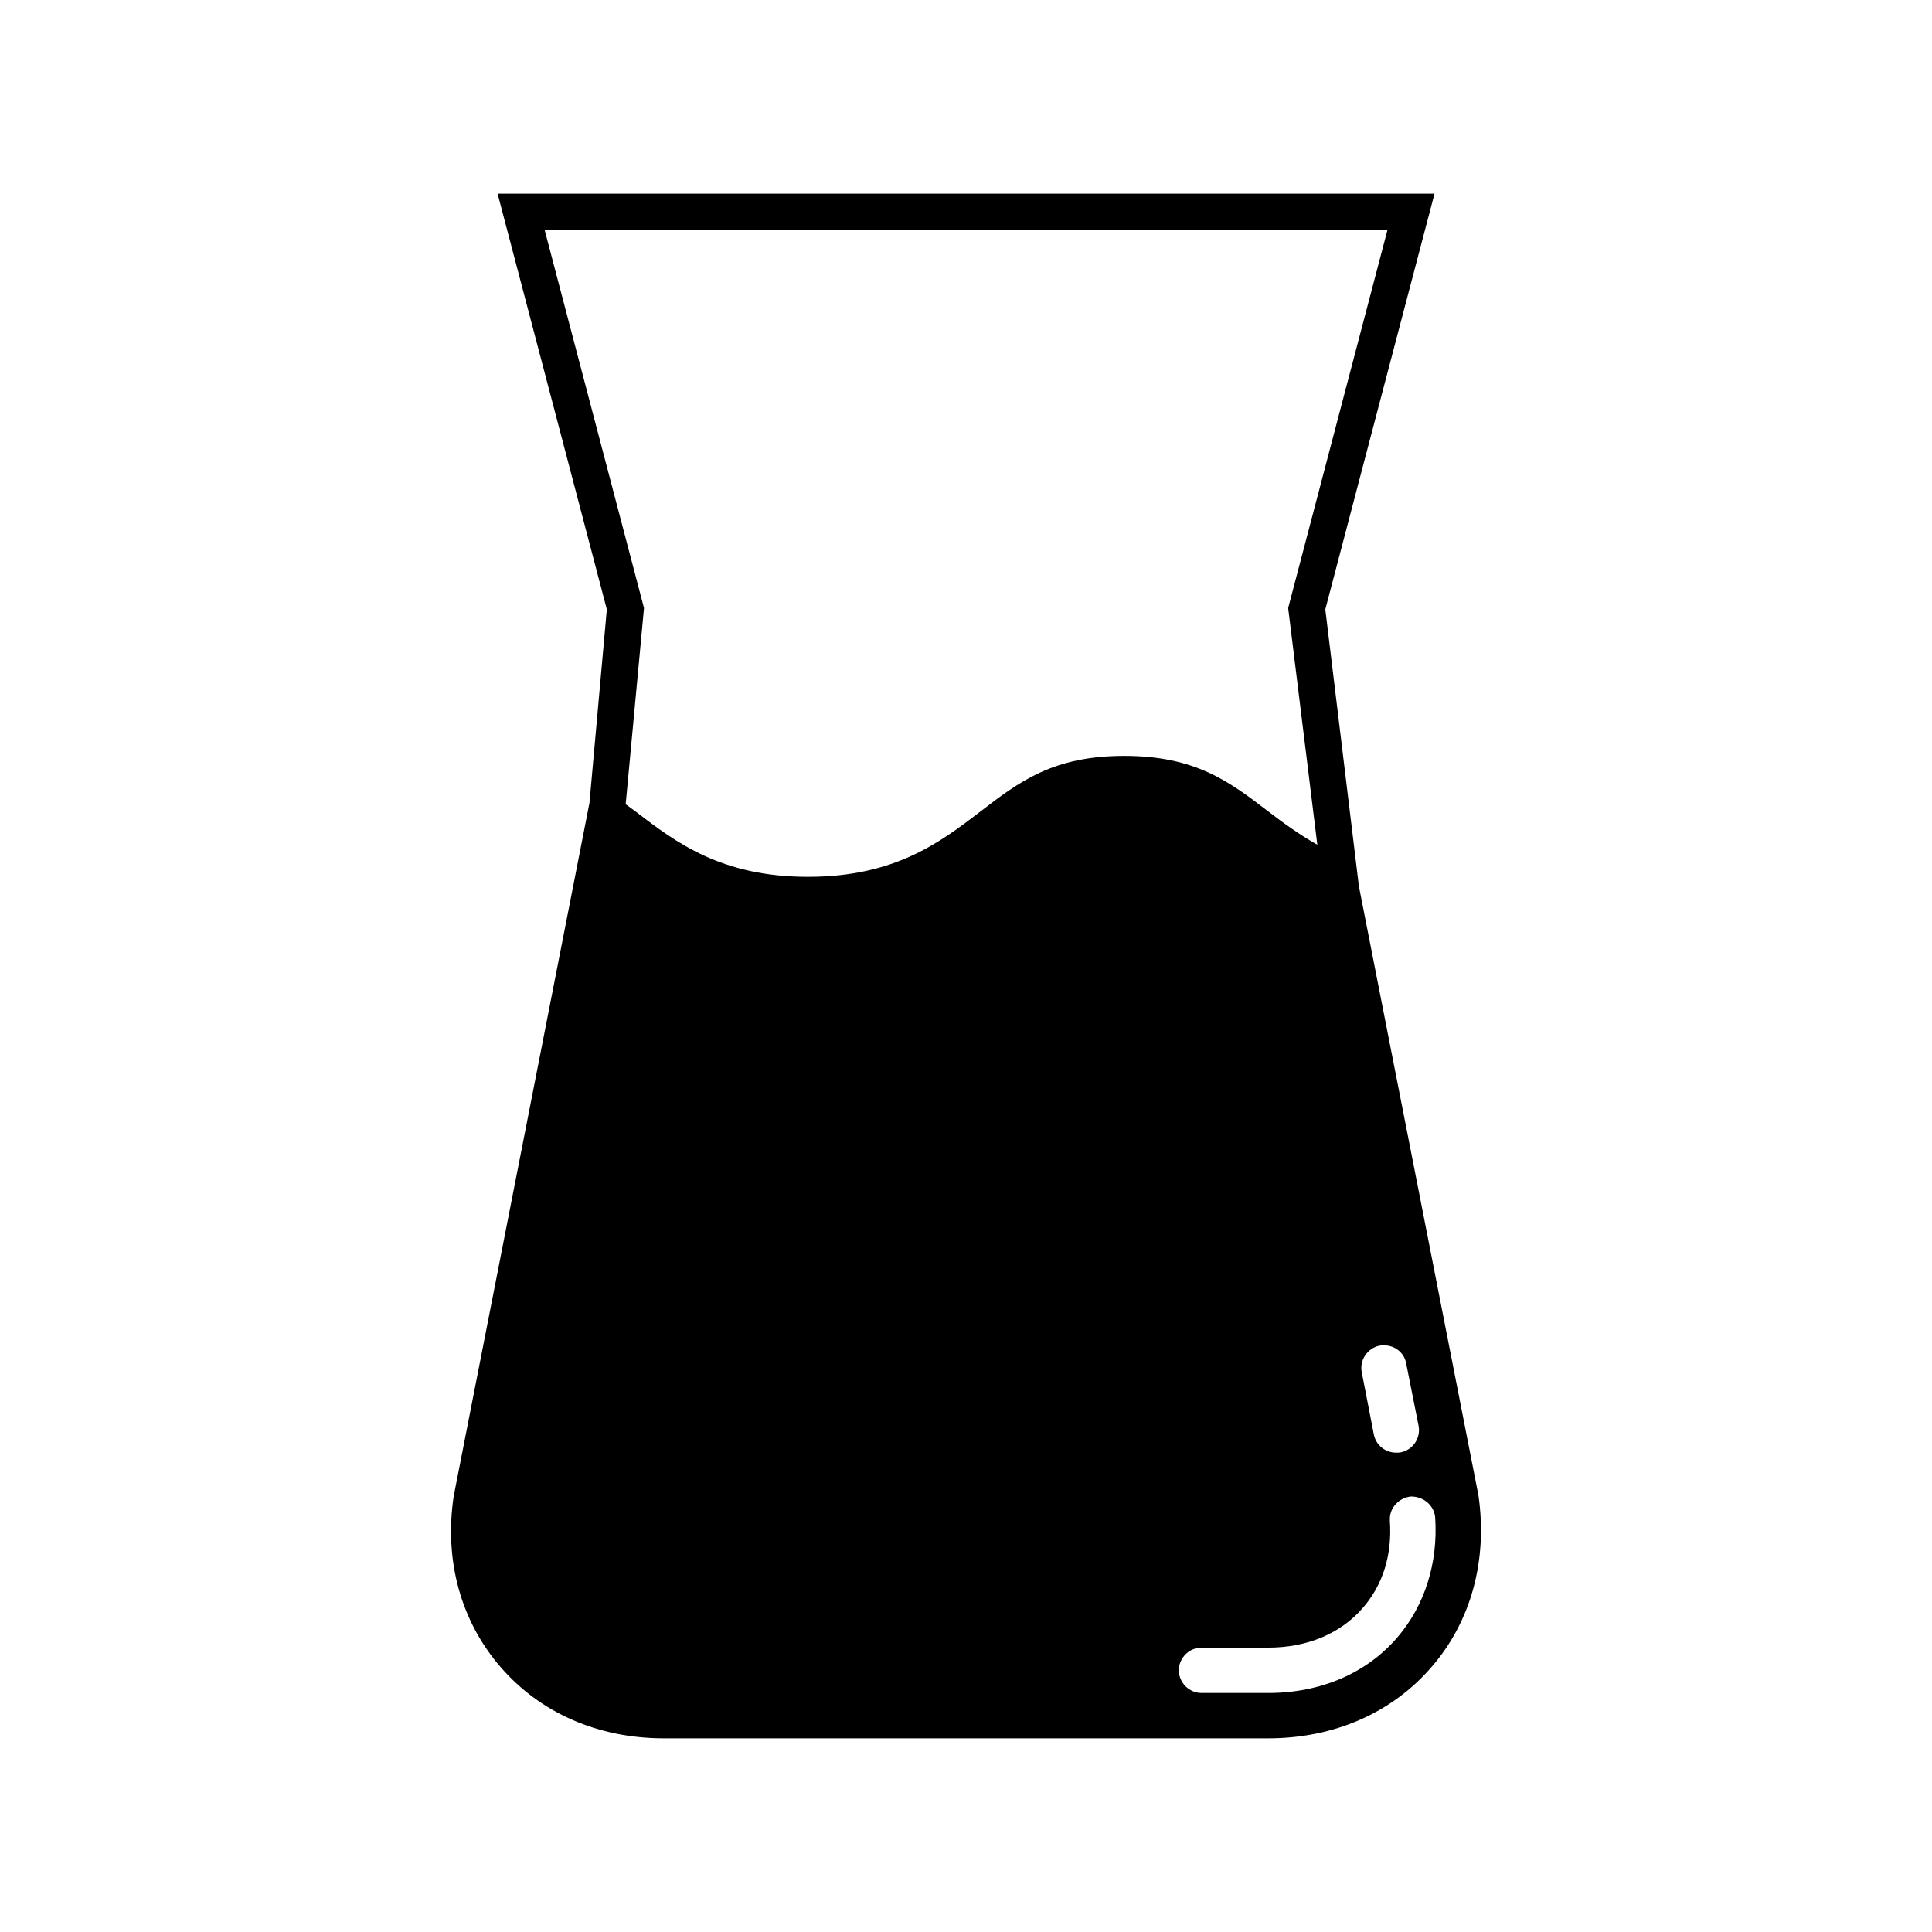
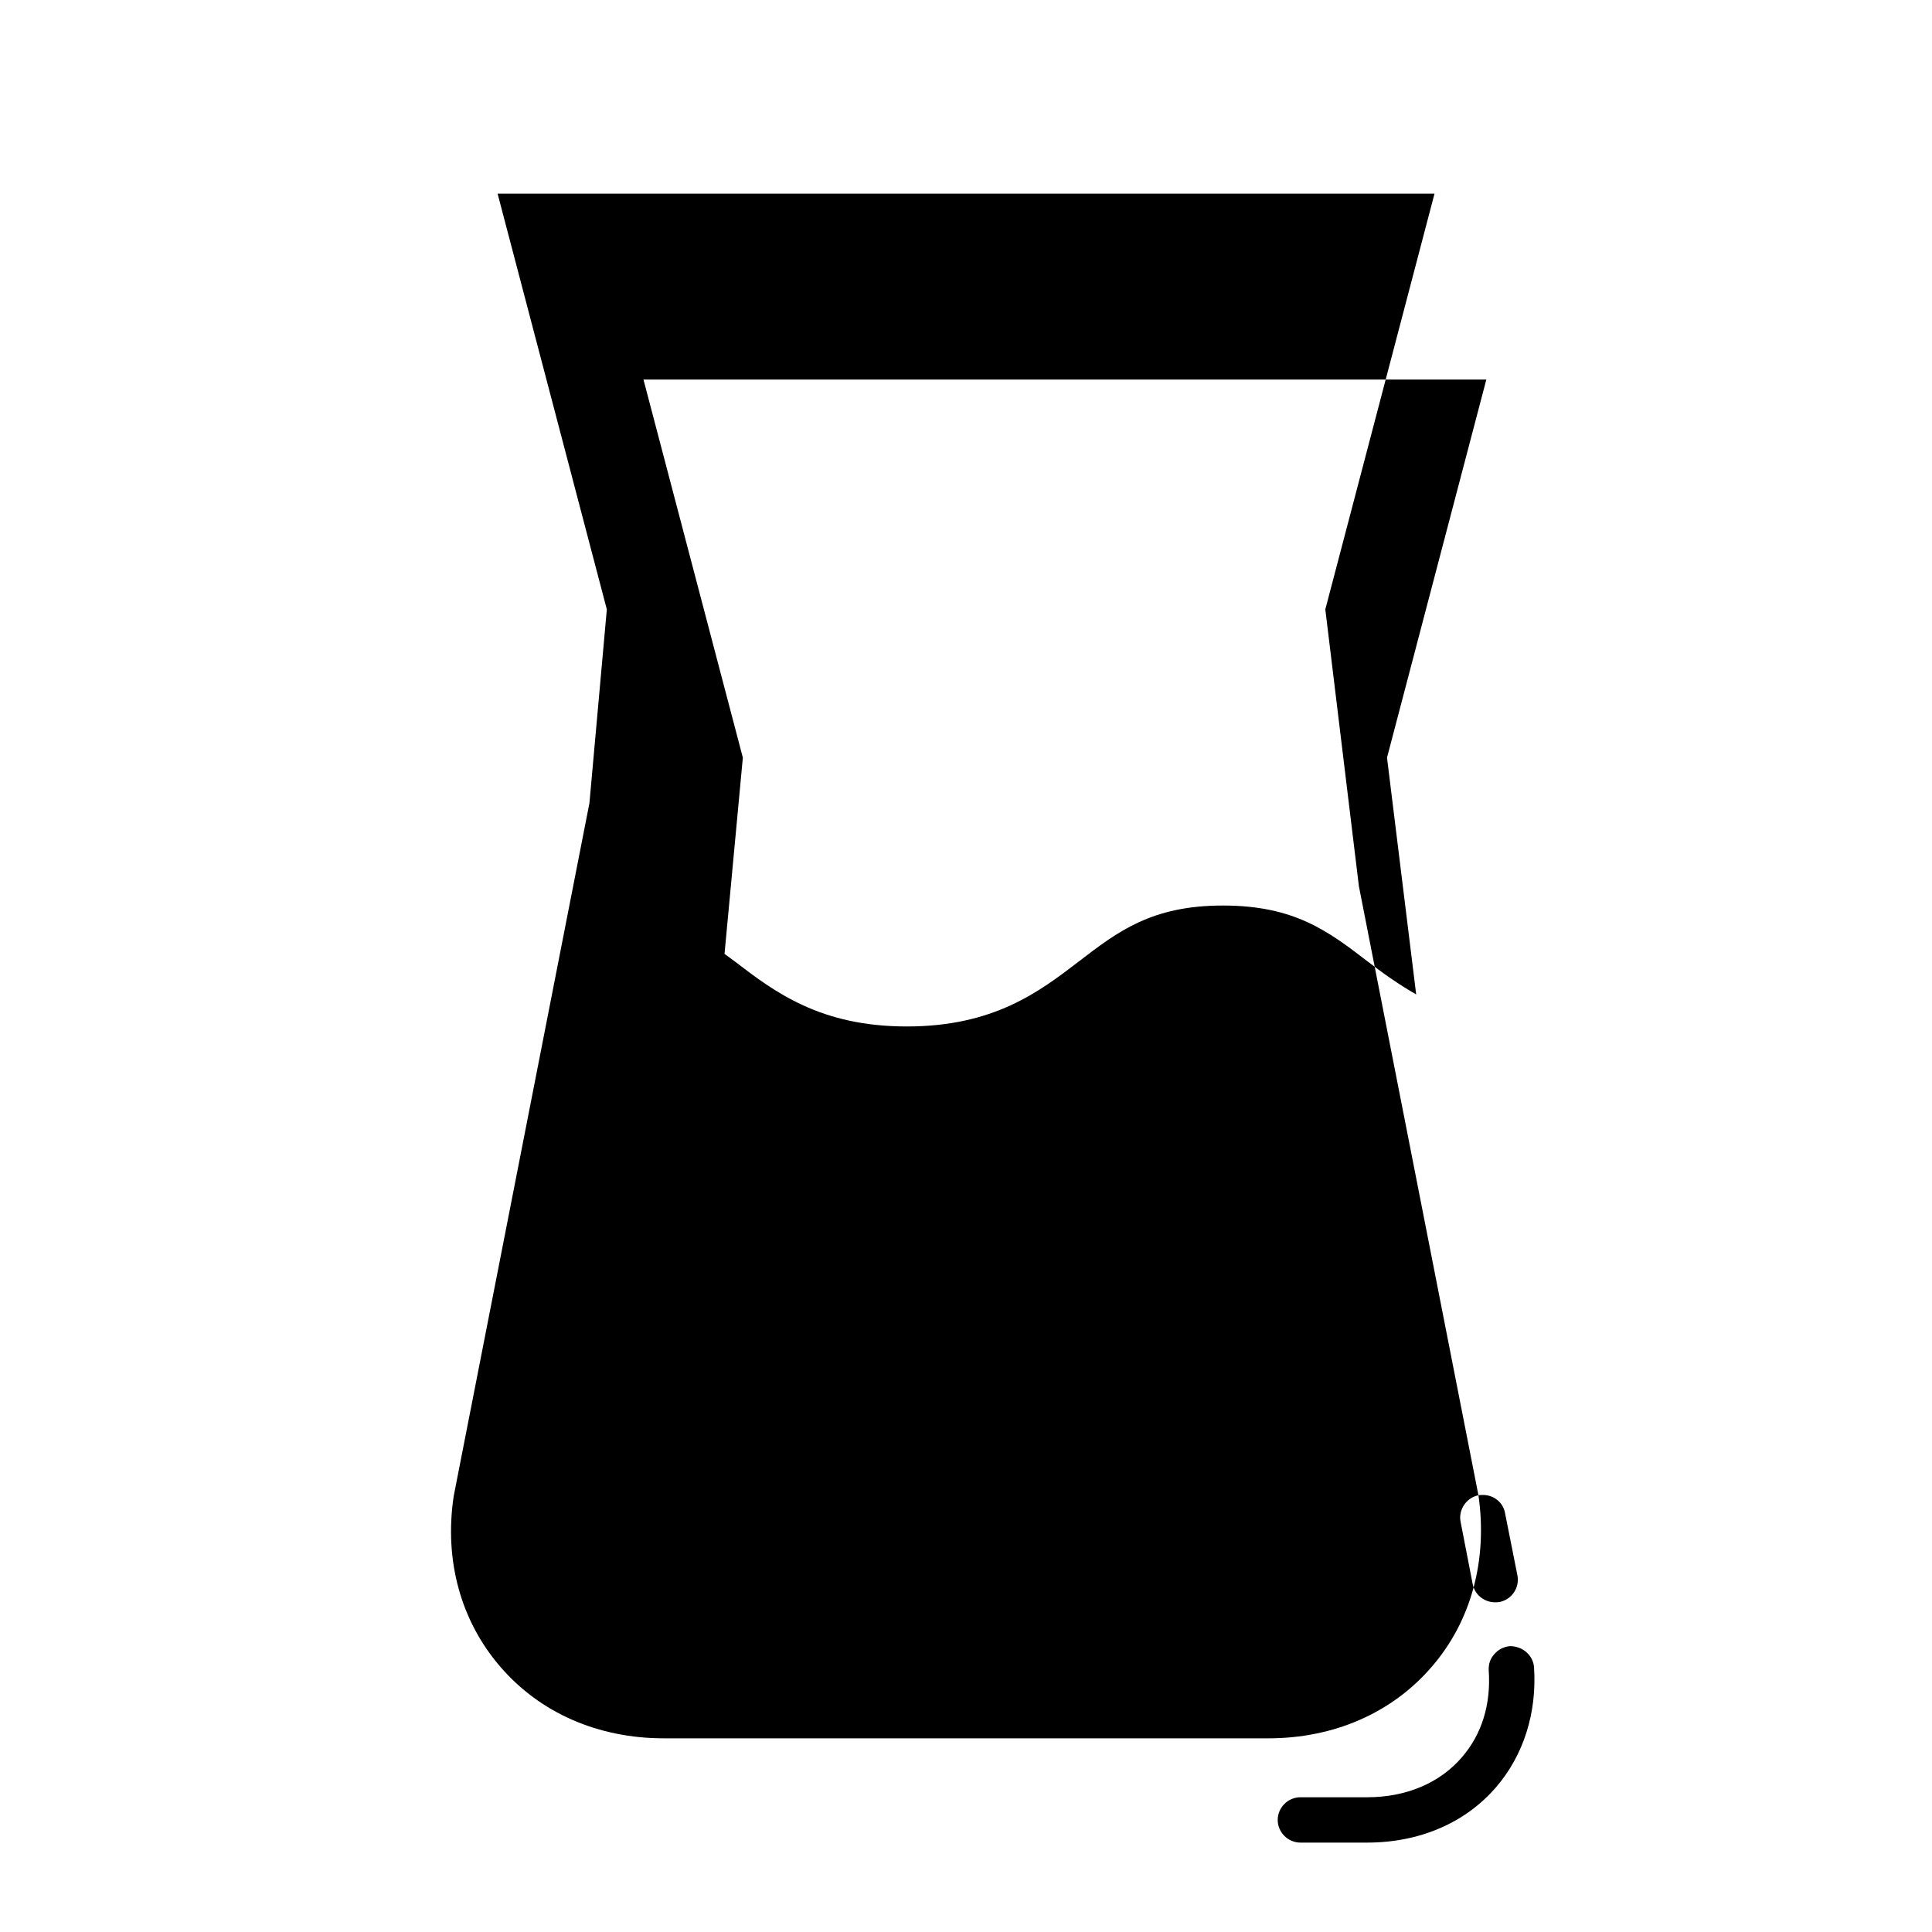
<svg xmlns="http://www.w3.org/2000/svg" fill="#000000" width="800px" height="800px" version="1.1" viewBox="144 144 512 512">
-   <path d="m535.8 540.26-31.676-161.39-8.902-73.383 28.938-110.16h-248.29l28.945 110.17-4.606 51.309-35.977 183.7c-2.566 17.066 1.922 33.164 12.414 45.266 10.504 12.172 25.879 18.902 43.27 18.902h160.21c17.383 0 32.762-6.731 43.258-18.91 10.492-12.09 14.898-28.355 12.418-45.5zm-26.195-39.652c0.402-0.078 0.805-0.078 1.203-0.078 2.883 0 5.367 2 5.848 4.809l3.281 16.5c0.637 3.281-1.52 6.406-4.723 7.055-0.402 0.078-0.805 0.078-1.203 0.078-2.883 0-5.367-2-5.926-4.809l-3.203-16.5c-0.648-3.203 1.52-6.414 4.723-7.055zm-105.9-141.46c-10.57 8.094-22.594 17.223-45.578 17.223s-35.008-9.133-45.578-17.223c-0.906-0.699-1.836-1.324-2.738-2.008l4.856-52.012-26.336-100.2h223.37l-26.047 99.156-0.277 1.039 7.731 62.754c-4.762-2.707-8.996-5.762-12.973-8.816-10.336-7.926-19.301-14.738-38.211-14.738-18.914-0.004-27.879 6.883-38.215 14.82zm110.62 218.77c-8.172 9.531-20.348 14.738-34.203 14.738h-17.703c-3.281 0-6.008-2.723-6.008-6.008 0-3.281 2.723-6.008 6.008-6.008h17.703c10.336 0 19.223-3.762 25.074-10.57 5.289-6.086 7.769-14.02 7.133-23.074-0.078-1.605 0.402-3.125 1.52-4.32 1.039-1.203 2.481-1.922 4.086-2.086 3.449 0 6.172 2.481 6.406 5.606 0.801 12.098-2.805 23.316-10.016 31.723z" />
+   <path d="m535.8 540.26-31.676-161.39-8.902-73.383 28.938-110.16h-248.29l28.945 110.17-4.606 51.309-35.977 183.7c-2.566 17.066 1.922 33.164 12.414 45.266 10.504 12.172 25.879 18.902 43.27 18.902h160.21c17.383 0 32.762-6.731 43.258-18.91 10.492-12.09 14.898-28.355 12.418-45.5zc0.402-0.078 0.805-0.078 1.203-0.078 2.883 0 5.367 2 5.848 4.809l3.281 16.5c0.637 3.281-1.52 6.406-4.723 7.055-0.402 0.078-0.805 0.078-1.203 0.078-2.883 0-5.367-2-5.926-4.809l-3.203-16.5c-0.648-3.203 1.52-6.414 4.723-7.055zm-105.9-141.46c-10.57 8.094-22.594 17.223-45.578 17.223s-35.008-9.133-45.578-17.223c-0.906-0.699-1.836-1.324-2.738-2.008l4.856-52.012-26.336-100.2h223.37l-26.047 99.156-0.277 1.039 7.731 62.754c-4.762-2.707-8.996-5.762-12.973-8.816-10.336-7.926-19.301-14.738-38.211-14.738-18.914-0.004-27.879 6.883-38.215 14.82zm110.62 218.77c-8.172 9.531-20.348 14.738-34.203 14.738h-17.703c-3.281 0-6.008-2.723-6.008-6.008 0-3.281 2.723-6.008 6.008-6.008h17.703c10.336 0 19.223-3.762 25.074-10.57 5.289-6.086 7.769-14.02 7.133-23.074-0.078-1.605 0.402-3.125 1.52-4.32 1.039-1.203 2.481-1.922 4.086-2.086 3.449 0 6.172 2.481 6.406 5.606 0.801 12.098-2.805 23.316-10.016 31.723z" />
</svg>